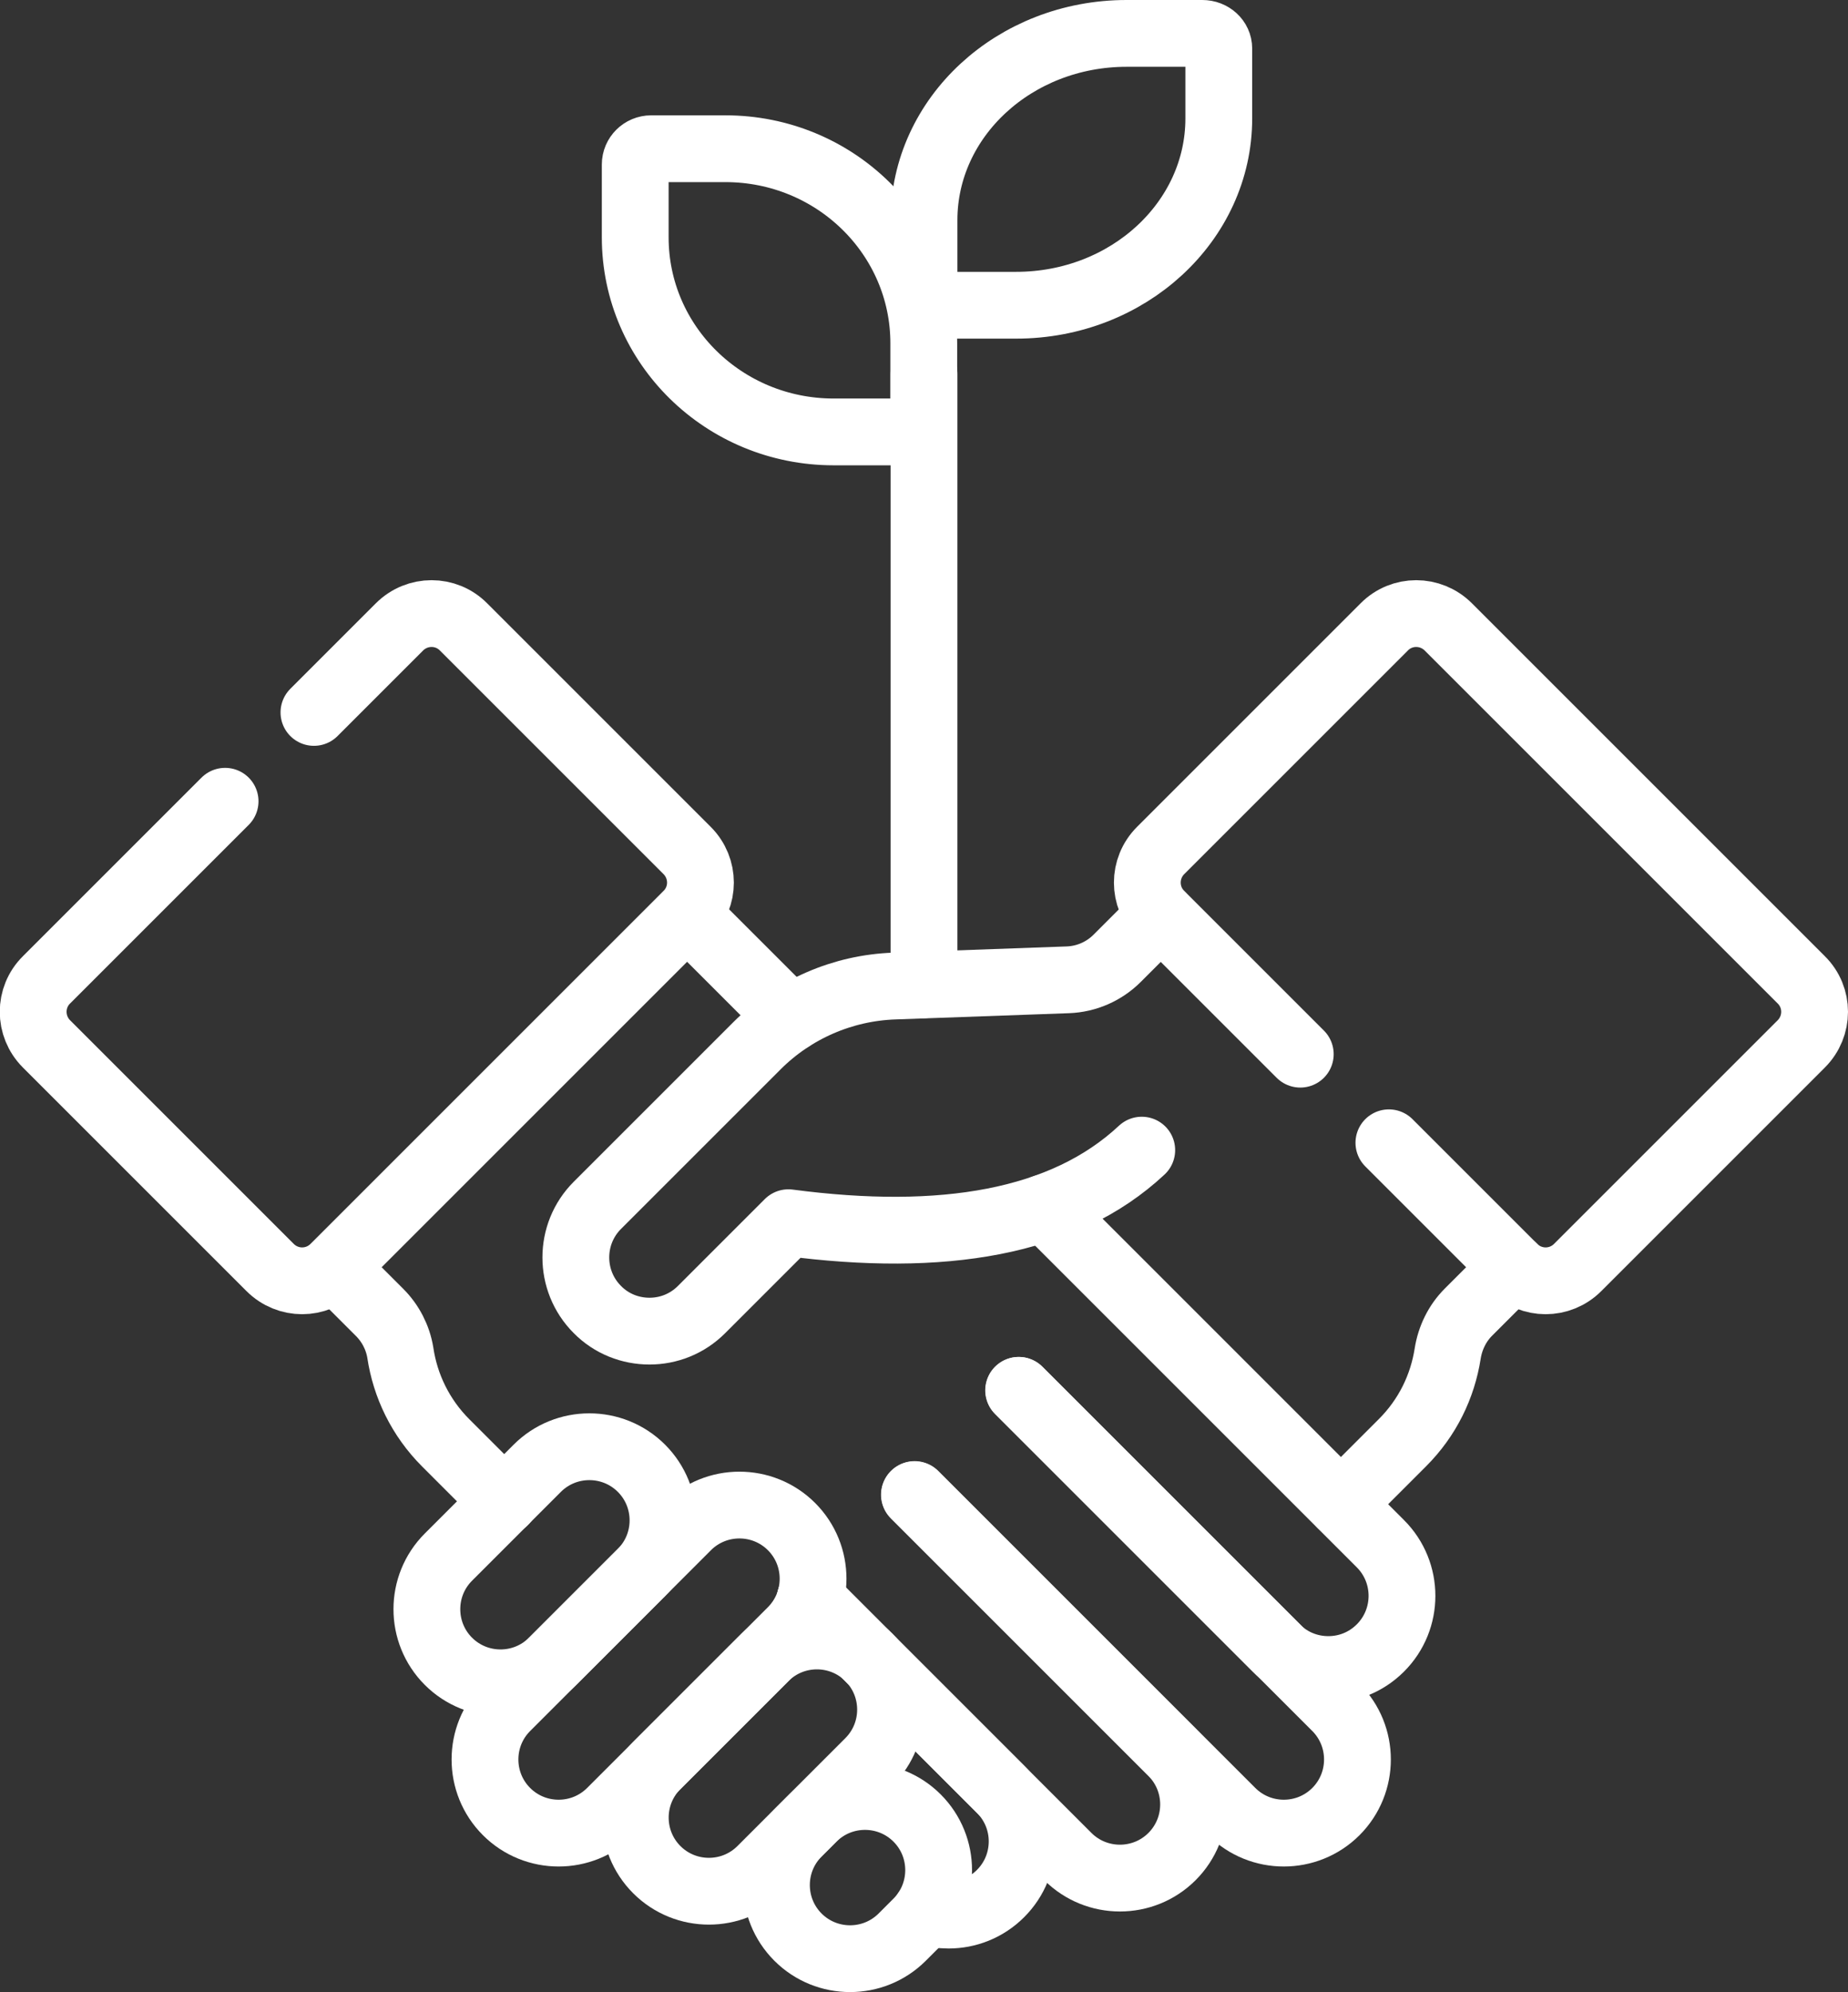
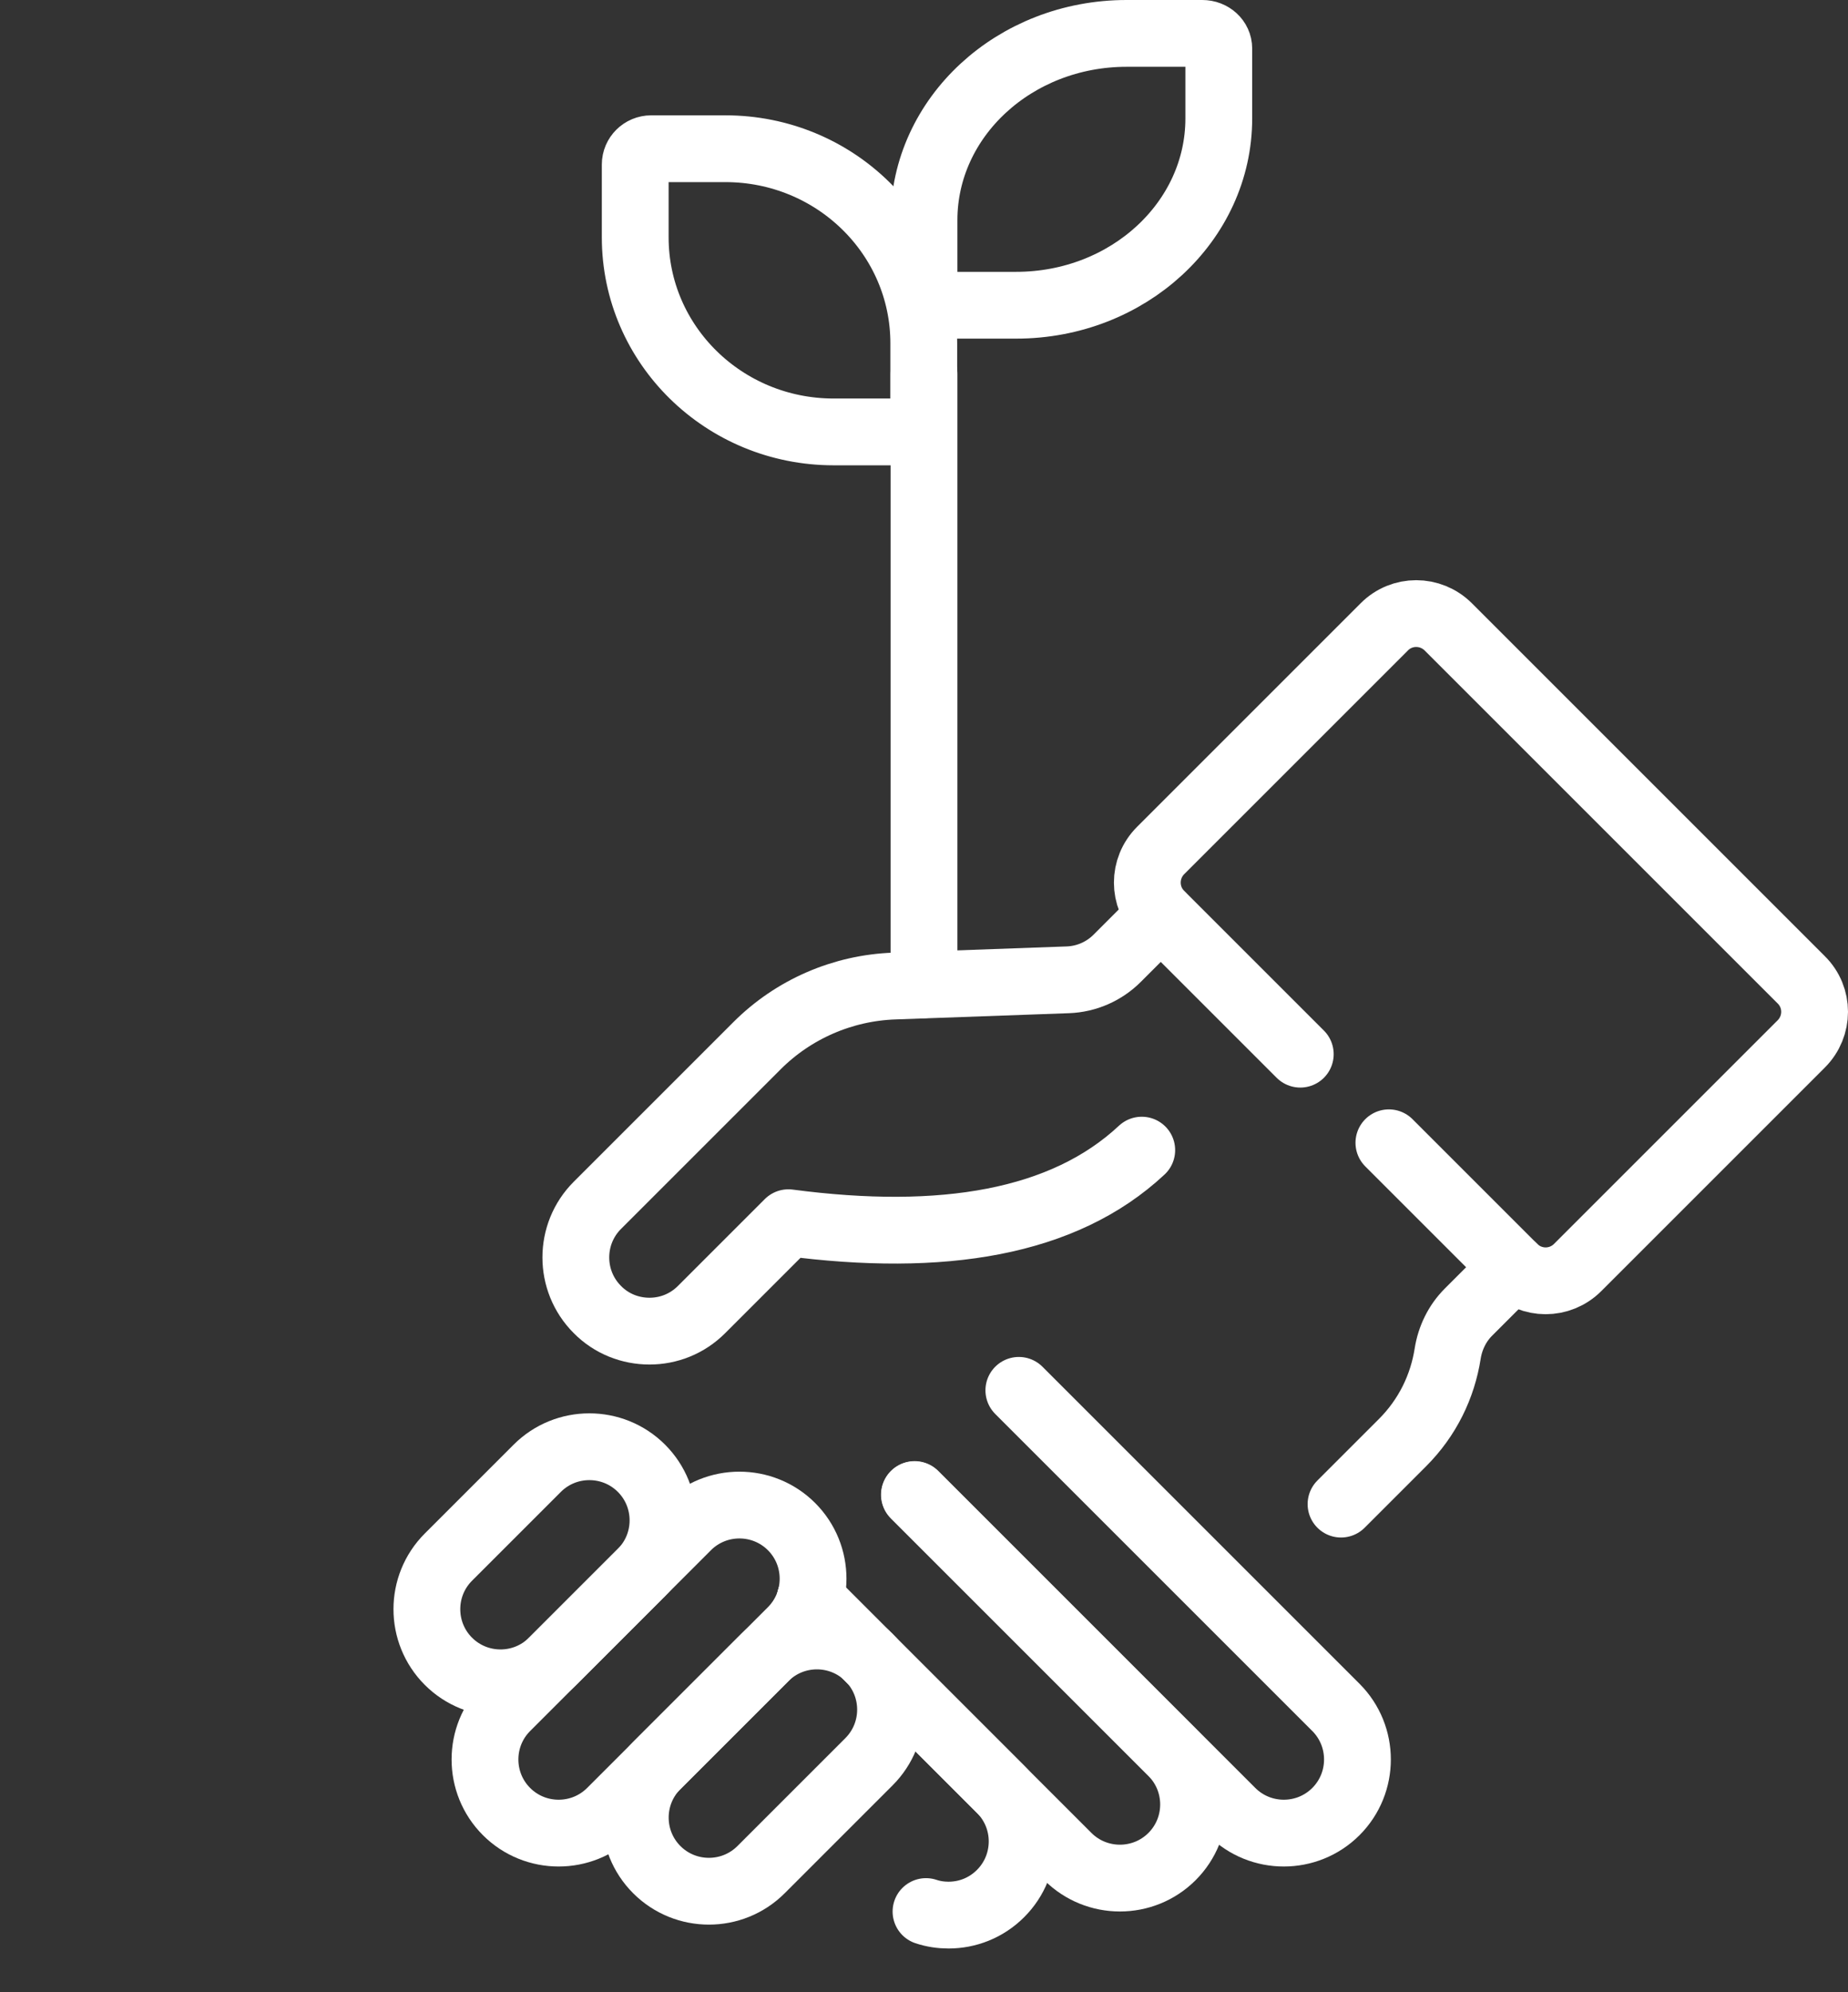
<svg xmlns="http://www.w3.org/2000/svg" id="Capa_1" data-name="Capa 1" viewBox="0 0 83 89.48">
  <rect x="0" y="0" width="83" height="89.48" fill="#333333" stroke="none" />
  <defs>
    <style>
      .cls-1 {
        fill: none;
        stroke: #fff;
        stroke-linecap: round;
        stroke-linejoin: round;
        stroke-width: 3px;
      }
    </style>
  </defs>
  <line class="cls-1" x1="41.5" y1="44.23" x2="41.5" y2="16.8" />
  <path class="cls-1" d="M54,1.5h-3.4c-5.03,0-9.1,3.76-9.1,8.39v3.82h4.14c5.03,0,9.1-3.76,9.1-8.39v-3.14c0-.38-.33-.68-.74-.68Z" />
  <path class="cls-1" d="M28.53,7.39v3.27c0,4.83,3.99,8.74,8.91,8.74h4.05v-3.98c0-4.83-3.99-8.74-8.91-8.74h-3.33c-.4,0-.72.32-.72.71Z" />
  <path class="cls-1" d="M60.23,67.56l2.76-2.76c1.13-1.13,1.8-2.53,2.03-4,.11-.7.43-1.36.93-1.86l2.02-2.02" />
-   <path class="cls-1" d="M46.91,54.25l15.09,15.09c1.29,1.29,1.29,3.39,0,4.68-.65.65-1.49.97-2.34.97s-1.7-.32-2.34-.97l-11.57-11.57" />
  <path class="cls-1" d="M45.76,62.45l14.24,14.24c1.29,1.29,1.29,3.39,0,4.68h0c-1.29,1.29-3.39,1.29-4.68,0l-14.24-14.24" />
  <path class="cls-1" d="M41.07,67.14l11.57,11.57c1.29,1.29,1.29,3.39,0,4.68h0c-1.29,1.29-3.39,1.29-4.68,0l-11.57-11.57" />
  <path class="cls-1" d="M36.39,71.82l8.55,8.55c1.29,1.29,1.29,3.39,0,4.68-.65.65-1.49.97-2.34.97-.34,0-.68-.05-1.01-.16" />
-   <path class="cls-1" d="M15.03,56.93l2.02,2.02c.49.49.82,1.13.93,1.81.22,1.48.9,2.91,2.04,4.05l2.63,2.63" />
-   <line class="cls-1" x1="35.52" y1="45.74" x2="30.87" y2="41.09" />
-   <path class="cls-1" d="M14.1,32l3.84-3.84c.8-.8,2.09-.8,2.88,0l10.04,10.04c.8.8.8,2.09,0,2.88l-15.85,15.85c-.8.8-2.08.8-2.88,0l-10.04-10.04c-.8-.8-.8-2.09,0-2.88l8.02-8.02" />
  <path class="cls-1" d="M51.28,51.66c-3.51,3.28-8.96,4.17-15.87,3.26l-3.9,3.9c-.65.65-1.49.97-2.34.97s-1.7-.32-2.34-.97c-1.29-1.29-1.29-3.39,0-4.68l7.17-7.17c1.64-1.64,3.85-2.6,6.17-2.68l7.79-.28c.84-.03,1.63-.38,2.22-.97l1.95-1.95" />
  <path class="cls-1" d="M62.38,51.33l5.6,5.6c.8.8,2.08.8,2.88,0l10.04-10.04c.8-.8.8-2.09,0-2.88l-15.85-15.85c-.8-.8-2.09-.8-2.88,0l-10.04,10.04c-.8.8-.8,2.09,0,2.88l6.27,6.27" />
  <path class="cls-1" d="M22.75,81.37h0c-1.29-1.29-1.29-3.39,0-4.68l8.12-8.12c1.29-1.29,3.39-1.29,4.68,0h0c1.29,1.29,1.29,3.39,0,4.68l-8.12,8.12c-1.29,1.29-3.39,1.29-4.68,0Z" />
  <path class="cls-1" d="M29.5,83.98h0c-1.29-1.29-1.29-3.39,0-4.68l4.85-4.85c1.29-1.29,3.39-1.29,4.68,0h0c1.29,1.29,1.29,3.39,0,4.68l-4.85,4.85c-1.29,1.29-3.39,1.29-4.68,0Z" />
-   <path class="cls-1" d="M35.84,87.01h0c-1.29-1.29-1.29-3.39,0-4.68l.67-.67c1.29-1.29,3.39-1.29,4.68,0h0c1.29,1.29,1.29,3.39,0,4.68l-.67.67c-1.29,1.29-3.39,1.29-4.68,0Z" />
  <path class="cls-1" d="M20.14,74.62h0c-1.29-1.29-1.29-3.39,0-4.68l3.99-3.99c1.29-1.29,3.39-1.29,4.68,0h0c1.29,1.29,1.29,3.39,0,4.68l-3.99,3.99c-1.29,1.29-3.39,1.29-4.68,0Z" />
</svg>